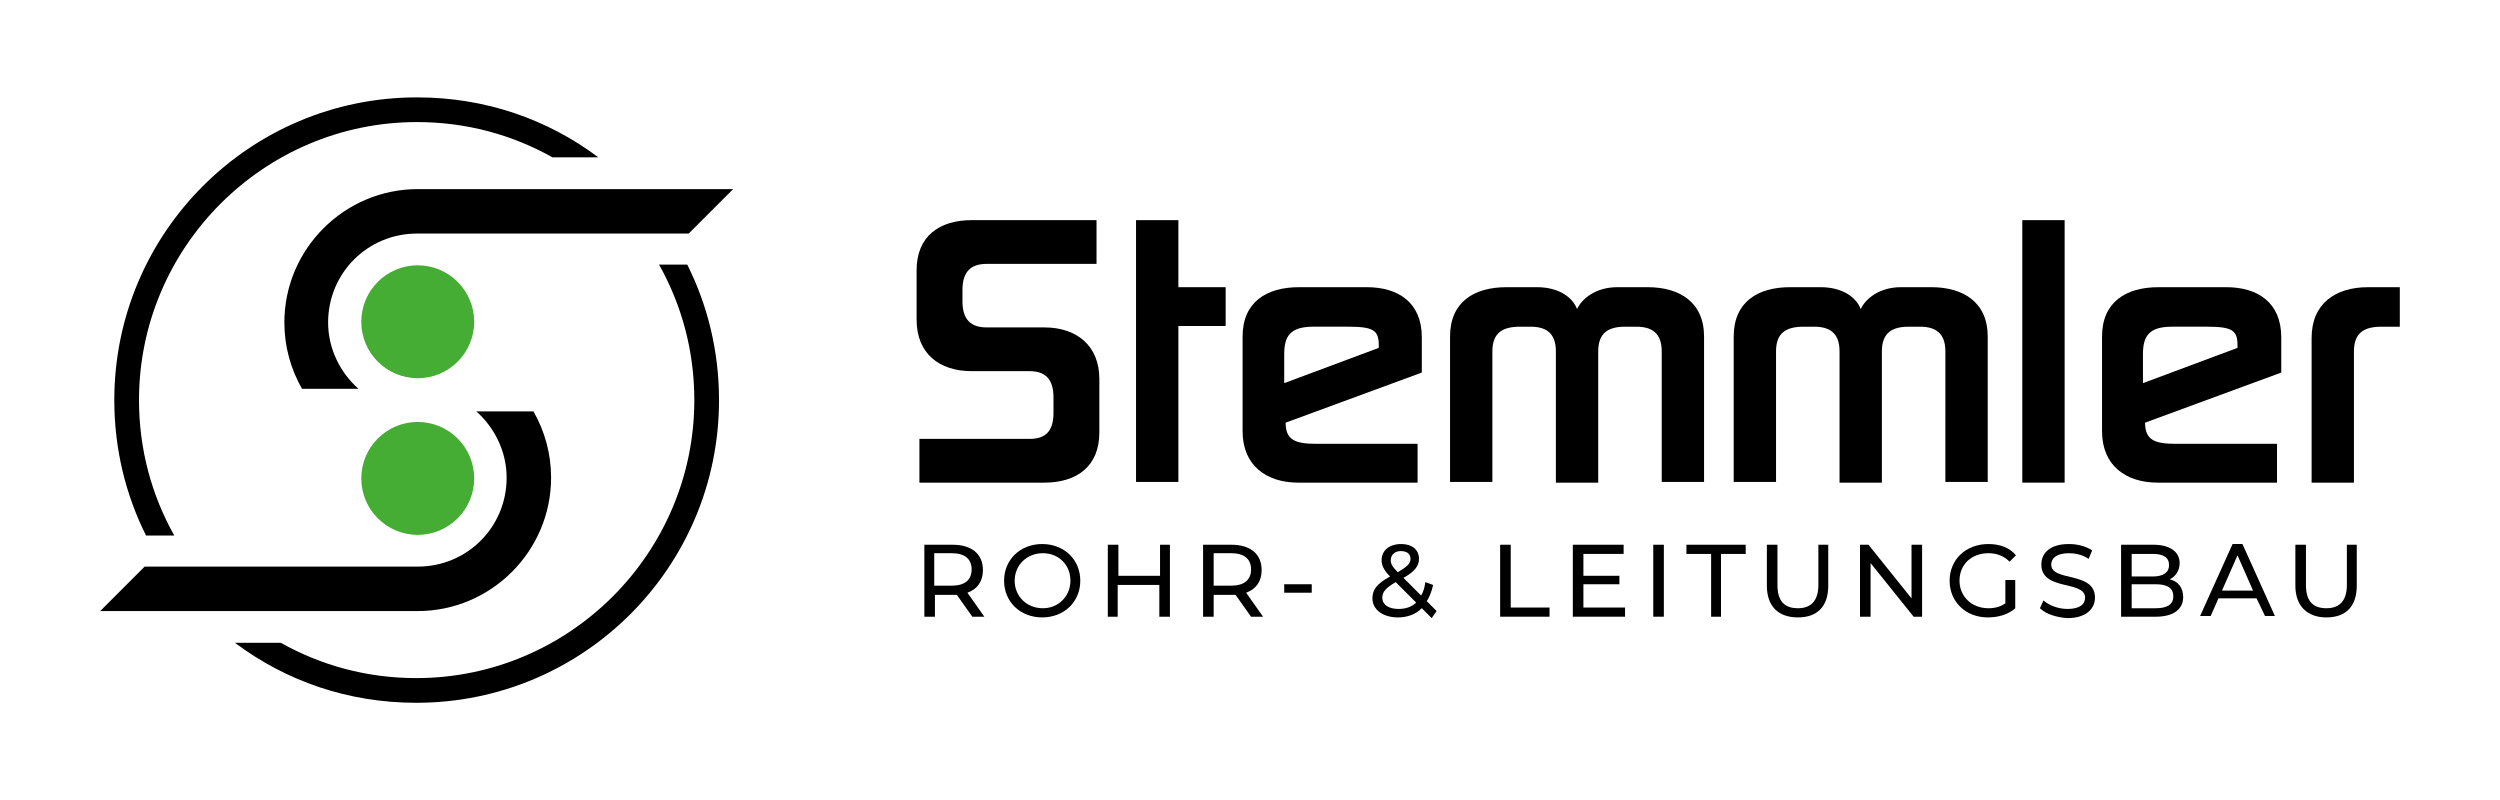
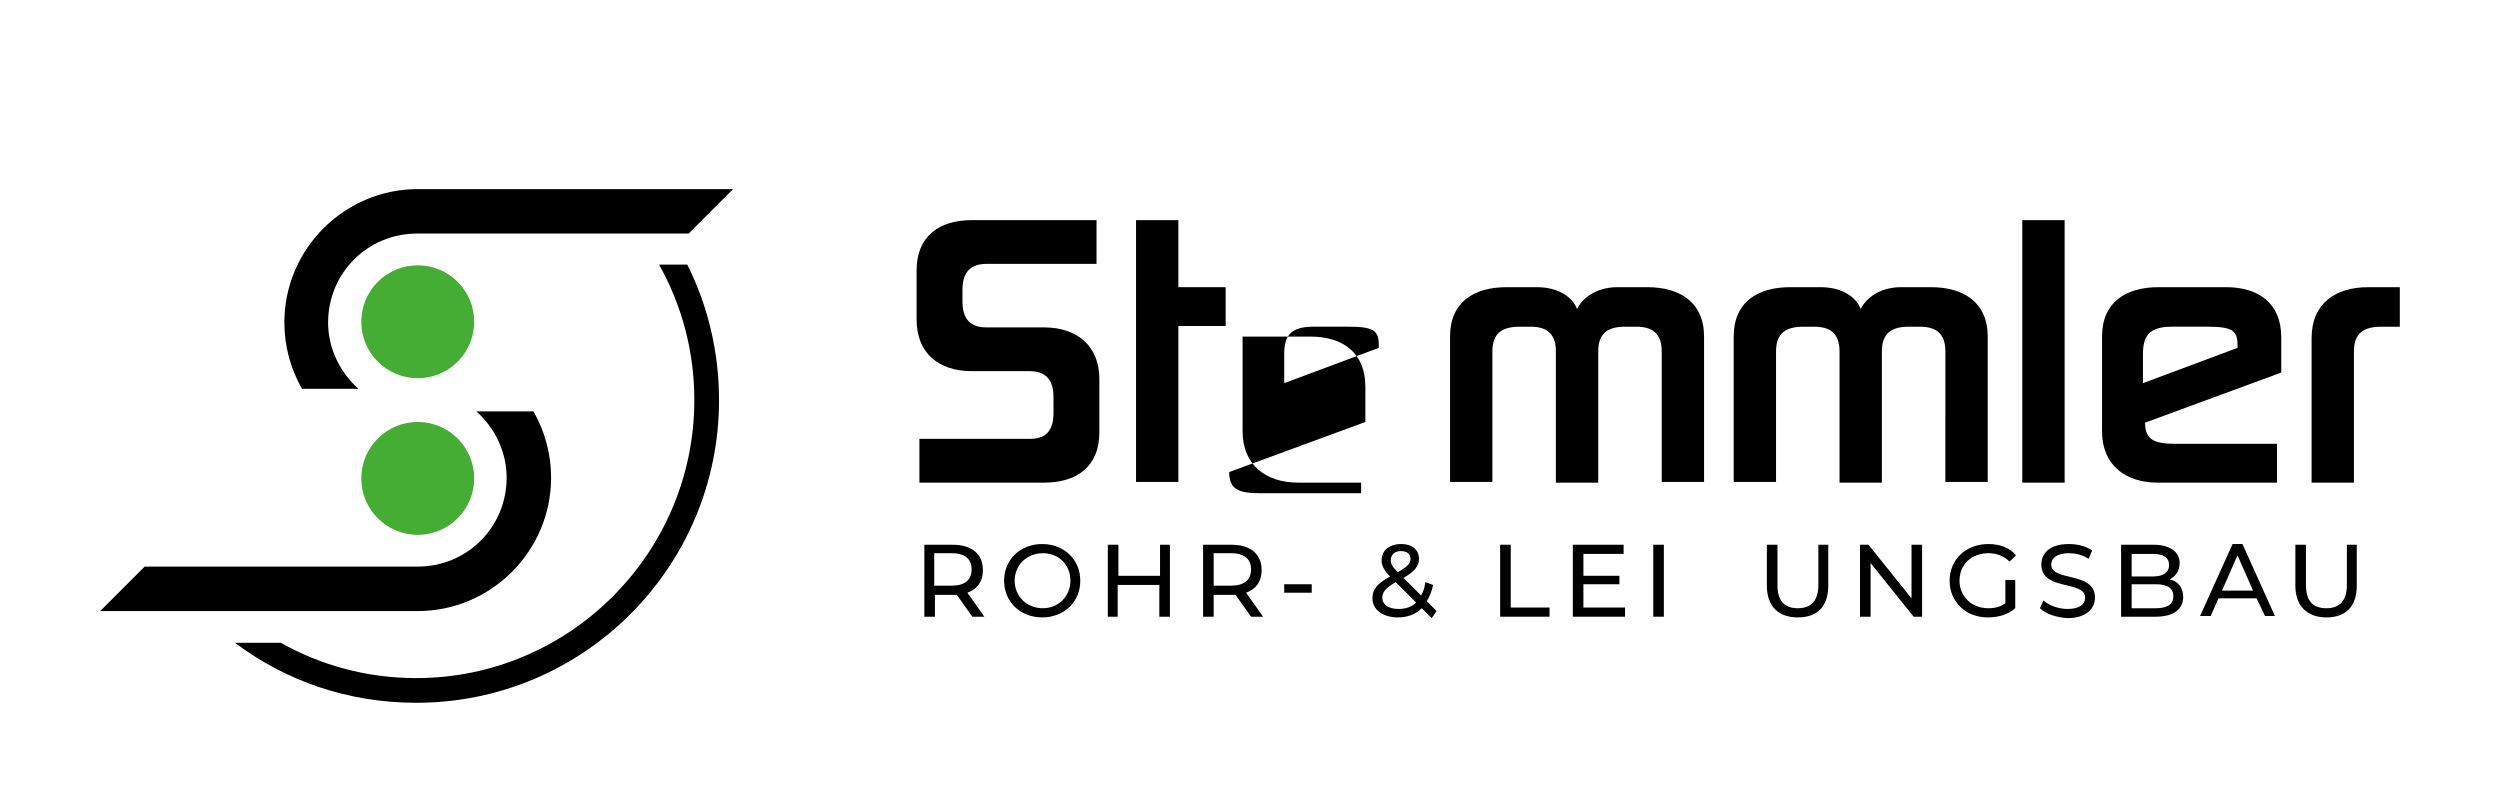
<svg xmlns="http://www.w3.org/2000/svg" id="Ebene_1" x="0px" y="0px" viewBox="0 0 354.3 113.4" style="enable-background:new 0 0 354.3 113.4;" xml:space="preserve">
  <style type="text/css">	.st0{fill:#45AC34;}</style>
  <g>
    <g>
      <g>
        <path d="M148,46.4c4.6,0,7.8,2.6,7.8,7.3v7.6c0,4.8-3.2,7.1-7.8,7.1h-17.7v-6.2h15.6c2.2,0,3.4-1,3.4-3.7v-2.2    c0-2.6-1.2-3.7-3.4-3.7h-8.2c-4.6,0-7.8-2.5-7.8-7.3v-7c0-4.8,3.2-7.1,7.8-7.1h17.7v6.2h-15.6c-2.2,0-3.4,1.1-3.4,3.7v1.6    c0,2.6,1.2,3.7,3.4,3.7H148z" />
        <path d="M167,31.2v9.5h6.7v5.5H167v22.1h-6V31.2H167z" />
-         <path d="M200.8,68.4H184c-4.5,0-7.9-2.4-7.9-7.3V47.7c0-4.9,3.4-7,8-7h9.6c4.5,0,7.8,2.2,7.8,7.1v5l-19.3,7.1c0,2.5,1.4,3,4.4,3    h14.3V68.4z M182,54.3l13.4-5v-0.4c0-2.1-0.8-2.6-4.3-2.6h-5c-3.3,0-4.1,1.4-4.1,3.9V54.3z" />
+         <path d="M200.8,68.4H184c-4.5,0-7.9-2.4-7.9-7.3V47.7h9.6c4.5,0,7.8,2.2,7.8,7.1v5l-19.3,7.1c0,2.5,1.4,3,4.4,3    h14.3V68.4z M182,54.3l13.4-5v-0.4c0-2.1-0.8-2.6-4.3-2.6h-5c-3.3,0-4.1,1.4-4.1,3.9V54.3z" />
        <path d="M226.5,68.4h-6V49.8c0-2.7-1.5-3.5-3.6-3.5h-1.5c-2.5,0-3.9,0.9-3.9,3.5v18.5h-6V47.7c0-4.9,3.4-7,8-7h4.3    c3.2,0,5.1,1.5,5.7,3.1c0.7-1.5,2.7-3.1,5.7-3.1h4.3c4.5,0,8,2.1,8,7v20.6h-6V49.8c0-2.6-1.4-3.5-3.6-3.5h-1.6    c-2.4,0-3.8,0.9-3.8,3.5V68.4z" />
        <path d="M266.7,68.4h-6V49.8c0-2.7-1.5-3.5-3.6-3.5h-1.5c-2.5,0-3.9,0.9-3.9,3.5v18.5h-6V47.7c0-4.9,3.4-7,8-7h4.3    c3.2,0,5.1,1.5,5.7,3.1c0.7-1.5,2.7-3.1,5.7-3.1h4.3c4.5,0,8,2.1,8,7v20.6h-6V49.8c0-2.6-1.4-3.5-3.6-3.5h-1.6    c-2.4,0-3.8,0.9-3.8,3.5V68.4z" />
        <path d="M292.6,68.4h-6V31.2h6V68.4z" />
        <path d="M322.6,68.4h-16.8c-4.5,0-7.9-2.4-7.9-7.3V47.7c0-4.9,3.4-7,8-7h9.6c4.5,0,7.8,2.2,7.8,7.1v5l-19.3,7.1    c0,2.5,1.4,3,4.4,3h14.3V68.4z M303.7,54.3l13.4-5v-0.4c0-2.1-0.8-2.6-4.3-2.6h-5c-3.3,0-4.1,1.4-4.1,3.9V54.3z" />
        <path d="M333.6,68.4h-6V47.9c0-4.9,3.4-7.2,8-7.2h4.5v5.6h-2.6c-2.5,0-3.9,0.9-3.9,3.5V68.4z" />
      </g>
      <g>
        <path d="M137.8,87.4l-2.2-3.1c-0.2,0-0.4,0-0.6,0h-2.5v3.1h-1.5V77.2h4c2.7,0,4.3,1.3,4.3,3.6c0,1.6-0.8,2.7-2.2,3.2l2.4,3.4    H137.8z M137.7,80.7c0-1.5-1-2.3-2.8-2.3h-2.5V83h2.5C136.7,83,137.7,82.2,137.7,80.7z" />
        <path d="M142.3,82.3c0-3,2.3-5.2,5.4-5.2c3.1,0,5.4,2.2,5.4,5.2c0,3-2.3,5.2-5.4,5.2C144.6,87.5,142.3,85.3,142.3,82.3z     M151.7,82.3c0-2.3-1.7-3.9-3.9-3.9c-2.3,0-4,1.7-4,3.9s1.7,3.9,4,3.9C150,86.2,151.7,84.5,151.7,82.3z" />
        <path d="M165.8,77.2v10.2h-1.5v-4.5h-5.9v4.5H157V77.2h1.5v4.4h5.9v-4.4H165.8z" />
        <path d="M177.3,87.4l-2.2-3.1c-0.2,0-0.4,0-0.6,0H172v3.1h-1.5V77.2h4c2.7,0,4.3,1.3,4.3,3.6c0,1.6-0.8,2.7-2.2,3.2l2.4,3.4    H177.3z M177.3,80.7c0-1.5-1-2.3-2.8-2.3H172V83h2.5C176.3,83,177.3,82.2,177.3,80.7z" />
        <path d="M182,82.8h3.9V84H182V82.8z" />
        <path d="M202.9,87.6l-1.4-1.4c-0.9,0.9-2.1,1.3-3.4,1.3c-2.1,0-3.6-1.1-3.6-2.7c0-1.3,0.7-2.1,2.5-3.1c-0.9-0.9-1.2-1.6-1.2-2.3    c0-1.4,1.1-2.3,2.8-2.3c1.5,0,2.5,0.8,2.5,2.1c0,1-0.6,1.8-2.2,2.7l2.5,2.5c0.3-0.5,0.5-1.1,0.6-1.9l1.1,0.4    c-0.2,0.9-0.5,1.7-0.9,2.3l1.4,1.4L202.9,87.6z M200.7,85.4l-2.9-2.9c-1.4,0.8-1.9,1.4-1.9,2.2c0,1,0.9,1.6,2.3,1.6    C199.2,86.3,200.1,86,200.7,85.4z M197.1,79.4c0,0.5,0.2,0.9,1,1.7c1.3-0.8,1.8-1.2,1.8-1.9c0-0.7-0.5-1.1-1.4-1.1    C197.7,78.1,197.1,78.6,197.1,79.4z" />
        <path d="M212.6,77.2h1.5v8.9h5.5v1.3h-7V77.2z" />
        <path d="M230.3,86.1v1.3h-7.4V77.2h7.2v1.3h-5.7v3.1h5.1v1.2h-5.1v3.3H230.3z" />
        <path d="M234.3,77.2h1.5v10.2h-1.5V77.2z" />
-         <path d="M242.5,78.5H239v-1.3h8.4v1.3h-3.5v8.9h-1.4V78.5z" />
        <path d="M250.4,83v-5.8h1.5v5.7c0,2.3,1,3.3,2.9,3.3c1.8,0,2.9-1,2.9-3.3v-5.7h1.4V83c0,3-1.6,4.5-4.3,4.5    C252,87.5,250.4,85.9,250.4,83z" />
        <path d="M272.4,77.2v10.2h-1.2l-6.1-7.6v7.6h-1.5V77.2h1.2l6.1,7.6v-7.6H272.4z" />
        <path d="M284.2,82.2h1.4v4c-1,0.9-2.4,1.3-3.9,1.3c-3.1,0-5.4-2.2-5.4-5.2s2.3-5.2,5.5-5.2c1.6,0,3,0.5,3.9,1.6l-0.9,0.9    c-0.8-0.8-1.8-1.2-3-1.2c-2.4,0-4.1,1.6-4.1,3.9c0,2.2,1.7,3.9,4.1,3.9c0.9,0,1.7-0.2,2.4-0.7V82.2z" />
        <path d="M289.1,86.2l0.5-1.1c0.8,0.7,2.1,1.2,3.4,1.2c1.8,0,2.5-0.7,2.5-1.6c0-2.5-6.2-0.9-6.2-4.7c0-1.6,1.2-2.9,3.9-2.9    c1.2,0,2.4,0.3,3.3,0.9l-0.5,1.2c-0.9-0.6-1.9-0.8-2.8-0.8c-1.7,0-2.5,0.7-2.5,1.6c0,2.5,6.2,0.9,6.2,4.7c0,1.6-1.3,2.9-3.9,2.9    C291.4,87.5,289.9,87,289.1,86.2z" />
        <path d="M309.4,84.6c0,1.7-1.3,2.8-3.9,2.8h-4.9V77.2h4.6c2.3,0,3.7,1,3.7,2.6c0,1.1-0.6,1.9-1.4,2.3    C308.7,82.4,309.4,83.3,309.4,84.6z M302.1,78.4v3.3h3c1.5,0,2.3-0.6,2.3-1.6c0-1.1-0.8-1.6-2.3-1.6H302.1z M308,84.5    c0-1.2-0.9-1.7-2.5-1.7h-3.4v3.4h3.4C307.1,86.2,308,85.7,308,84.5z" />
        <path d="M319.8,84.8h-5.4l-1.1,2.5h-1.5l4.6-10.2h1.4l4.6,10.2H321L319.8,84.8z M319.3,83.7l-2.2-5l-2.2,5H319.3z" />
        <path d="M325.3,83v-5.8h1.5v5.7c0,2.3,1,3.3,2.9,3.3c1.8,0,2.9-1,2.9-3.3v-5.7h1.4V83c0,3-1.6,4.5-4.3,4.5    C327,87.5,325.3,85.9,325.3,83z" />
      </g>
    </g>
    <g>
      <path d="M67.5,58.3c2.6,2.3,4.3,5.7,4.3,9.4c0,7-5.6,12.6-12.6,12.6H45.1H20.5l-6.3,6.3h45c10.4,0,18.9-8.5,18.9-18.9   c0-3.4-0.9-6.6-2.5-9.4H67.5z" />
      <circle class="st0" cx="59.2" cy="67.8" r="8" />
      <path d="M50.8,55.1c-2.6-2.3-4.3-5.7-4.3-9.4c0-7,5.6-12.6,12.6-12.6h14.1h24.4l6.3-6.3H59.2c-10.4,0-18.9,8.5-18.9,18.9   c0,3.4,0.9,6.6,2.5,9.4H50.8z" />
      <circle class="st0" cx="59.2" cy="45.6" r="8" />
      <g>
        <path d="M97.4,37.5h-4c3.2,5.7,5,12.2,5,19.2c0,21.7-17.7,39.4-39.4,39.4c-7,0-13.5-1.8-19.2-5h-6.5c7.2,5.4,16,8.5,25.7,8.5    c23.7,0,42.9-19.2,42.9-42.9C101.9,49.8,100.3,43.3,97.4,37.5z" />
-         <path d="M24.7,75.9c-3.2-5.7-5-12.2-5-19.2c0-21.7,17.7-39.4,39.4-39.4c7,0,13.5,1.8,19.2,5h6.5c-7.2-5.4-16-8.5-25.7-8.5    c-23.7,0-42.9,19.2-42.9,42.9c0,6.9,1.6,13.4,4.5,19.2H24.7z" />
      </g>
    </g>
  </g>
</svg>